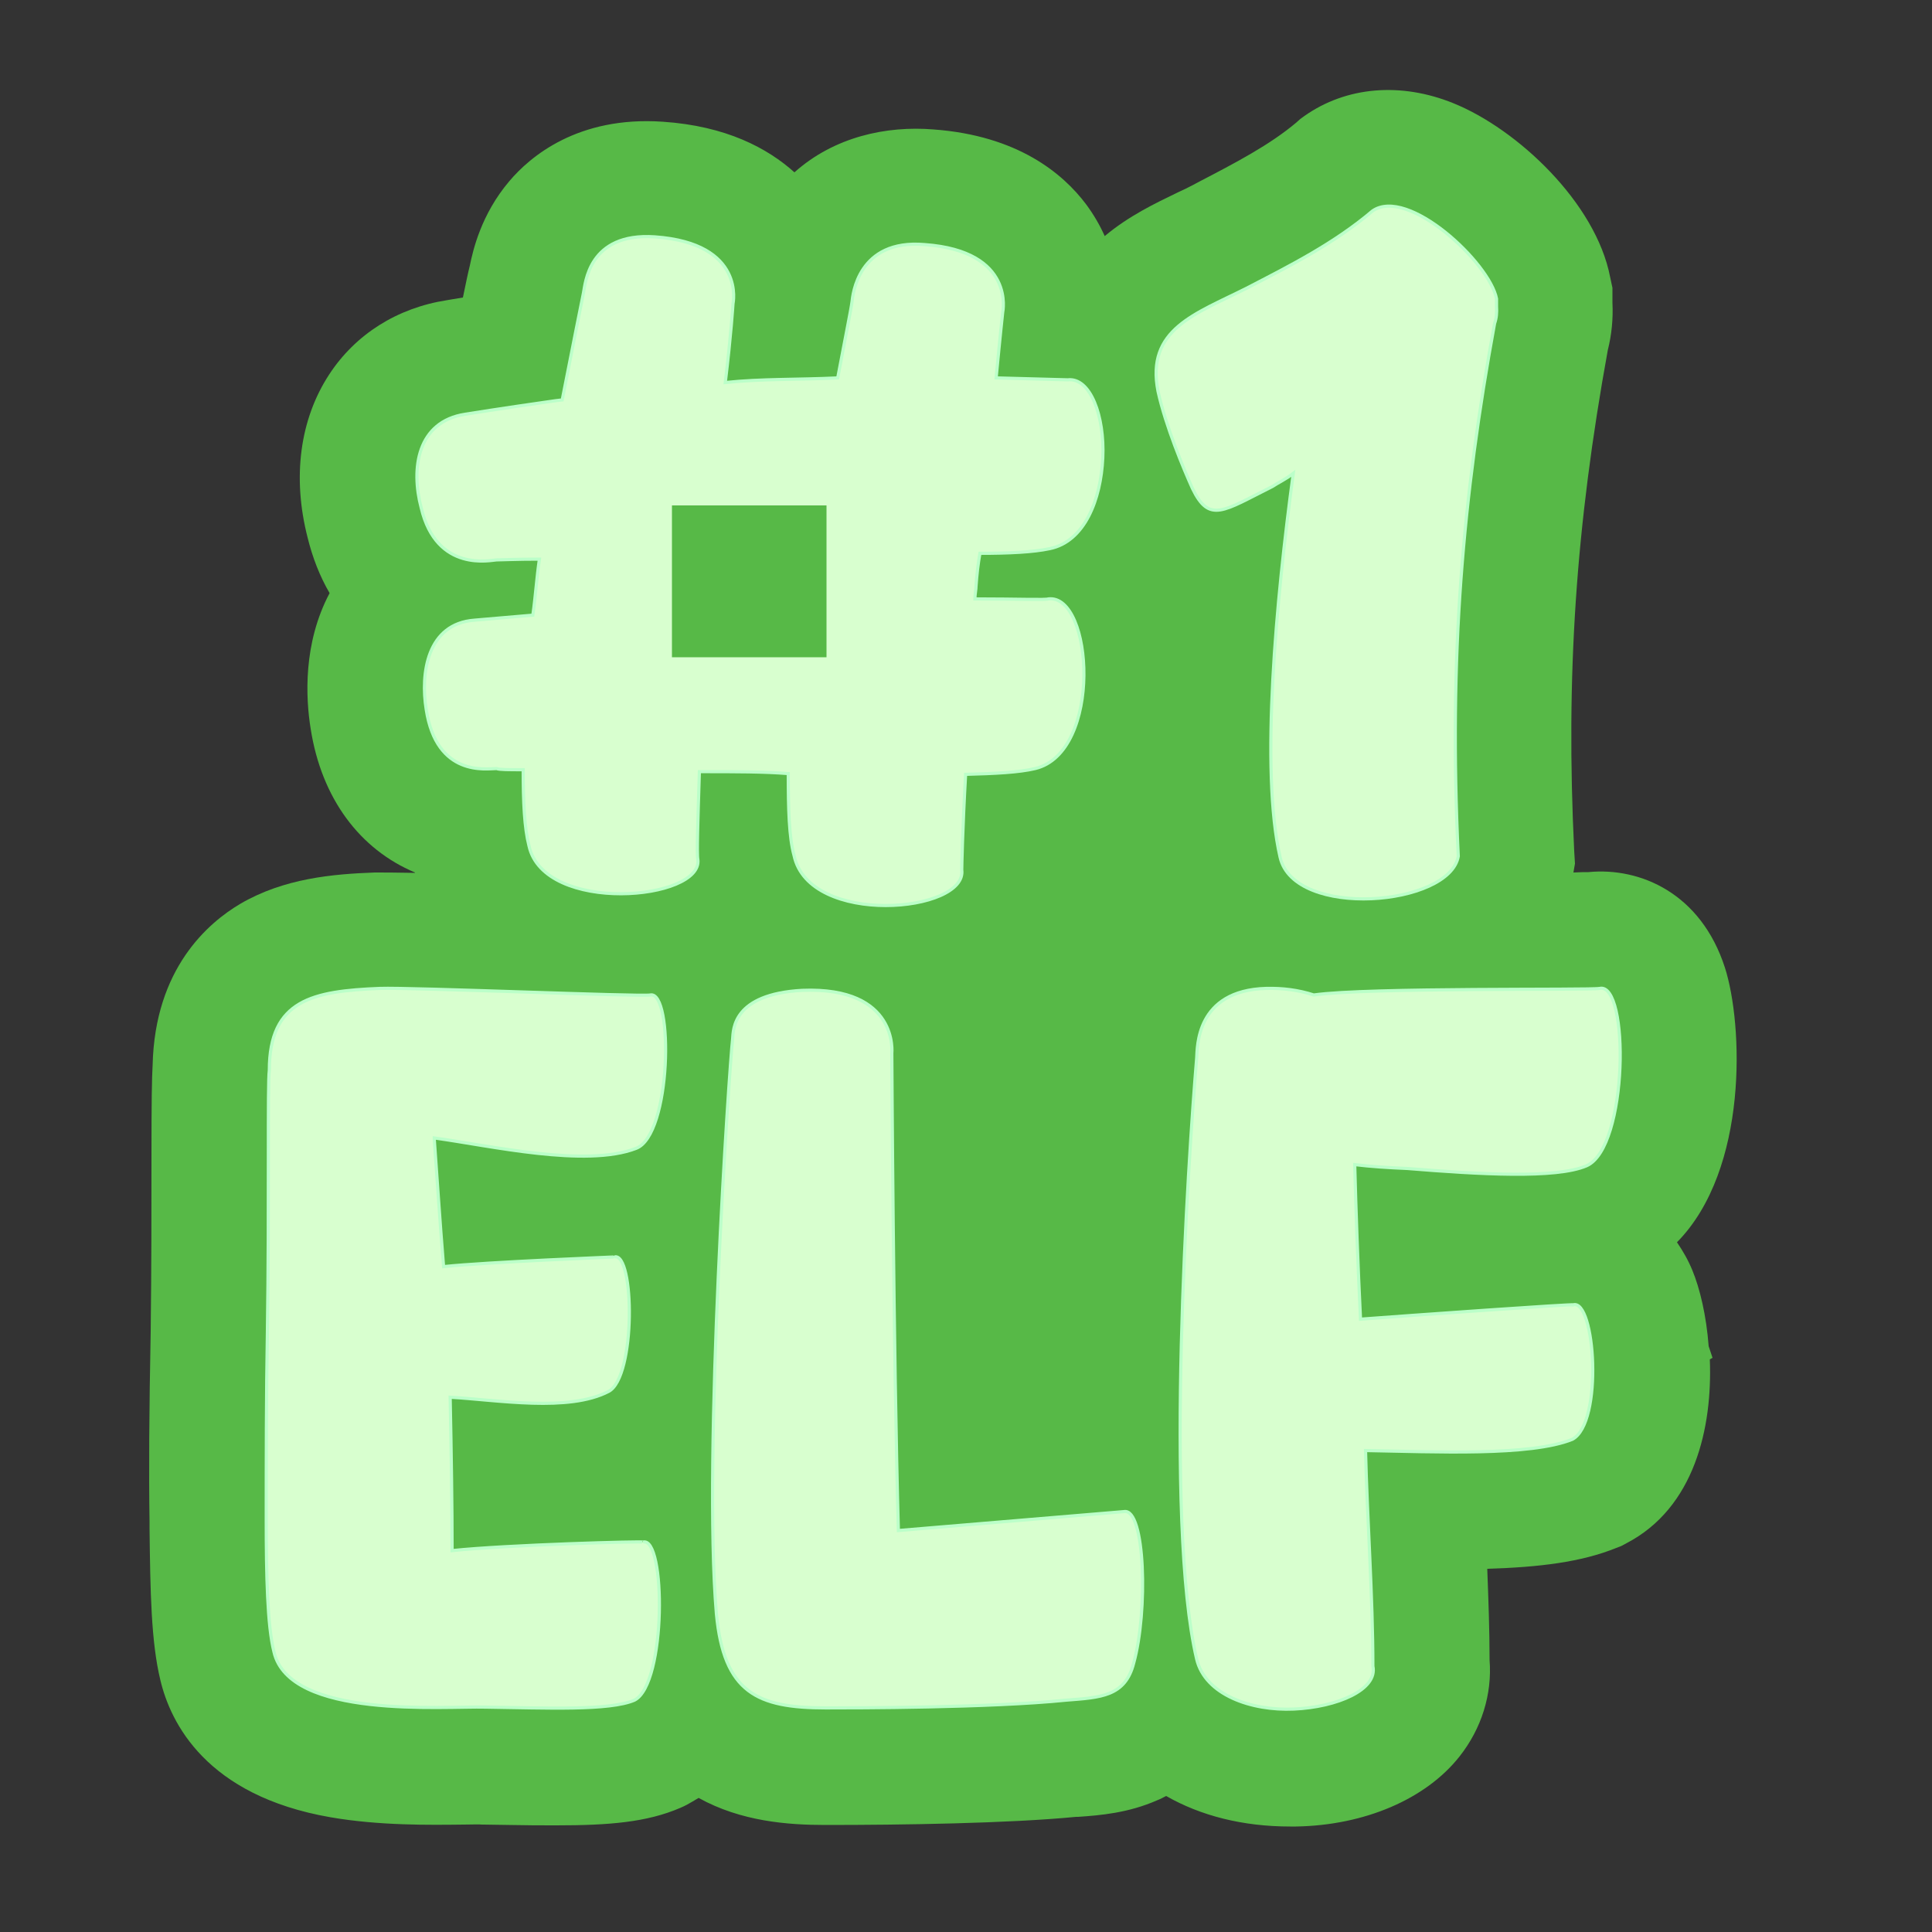
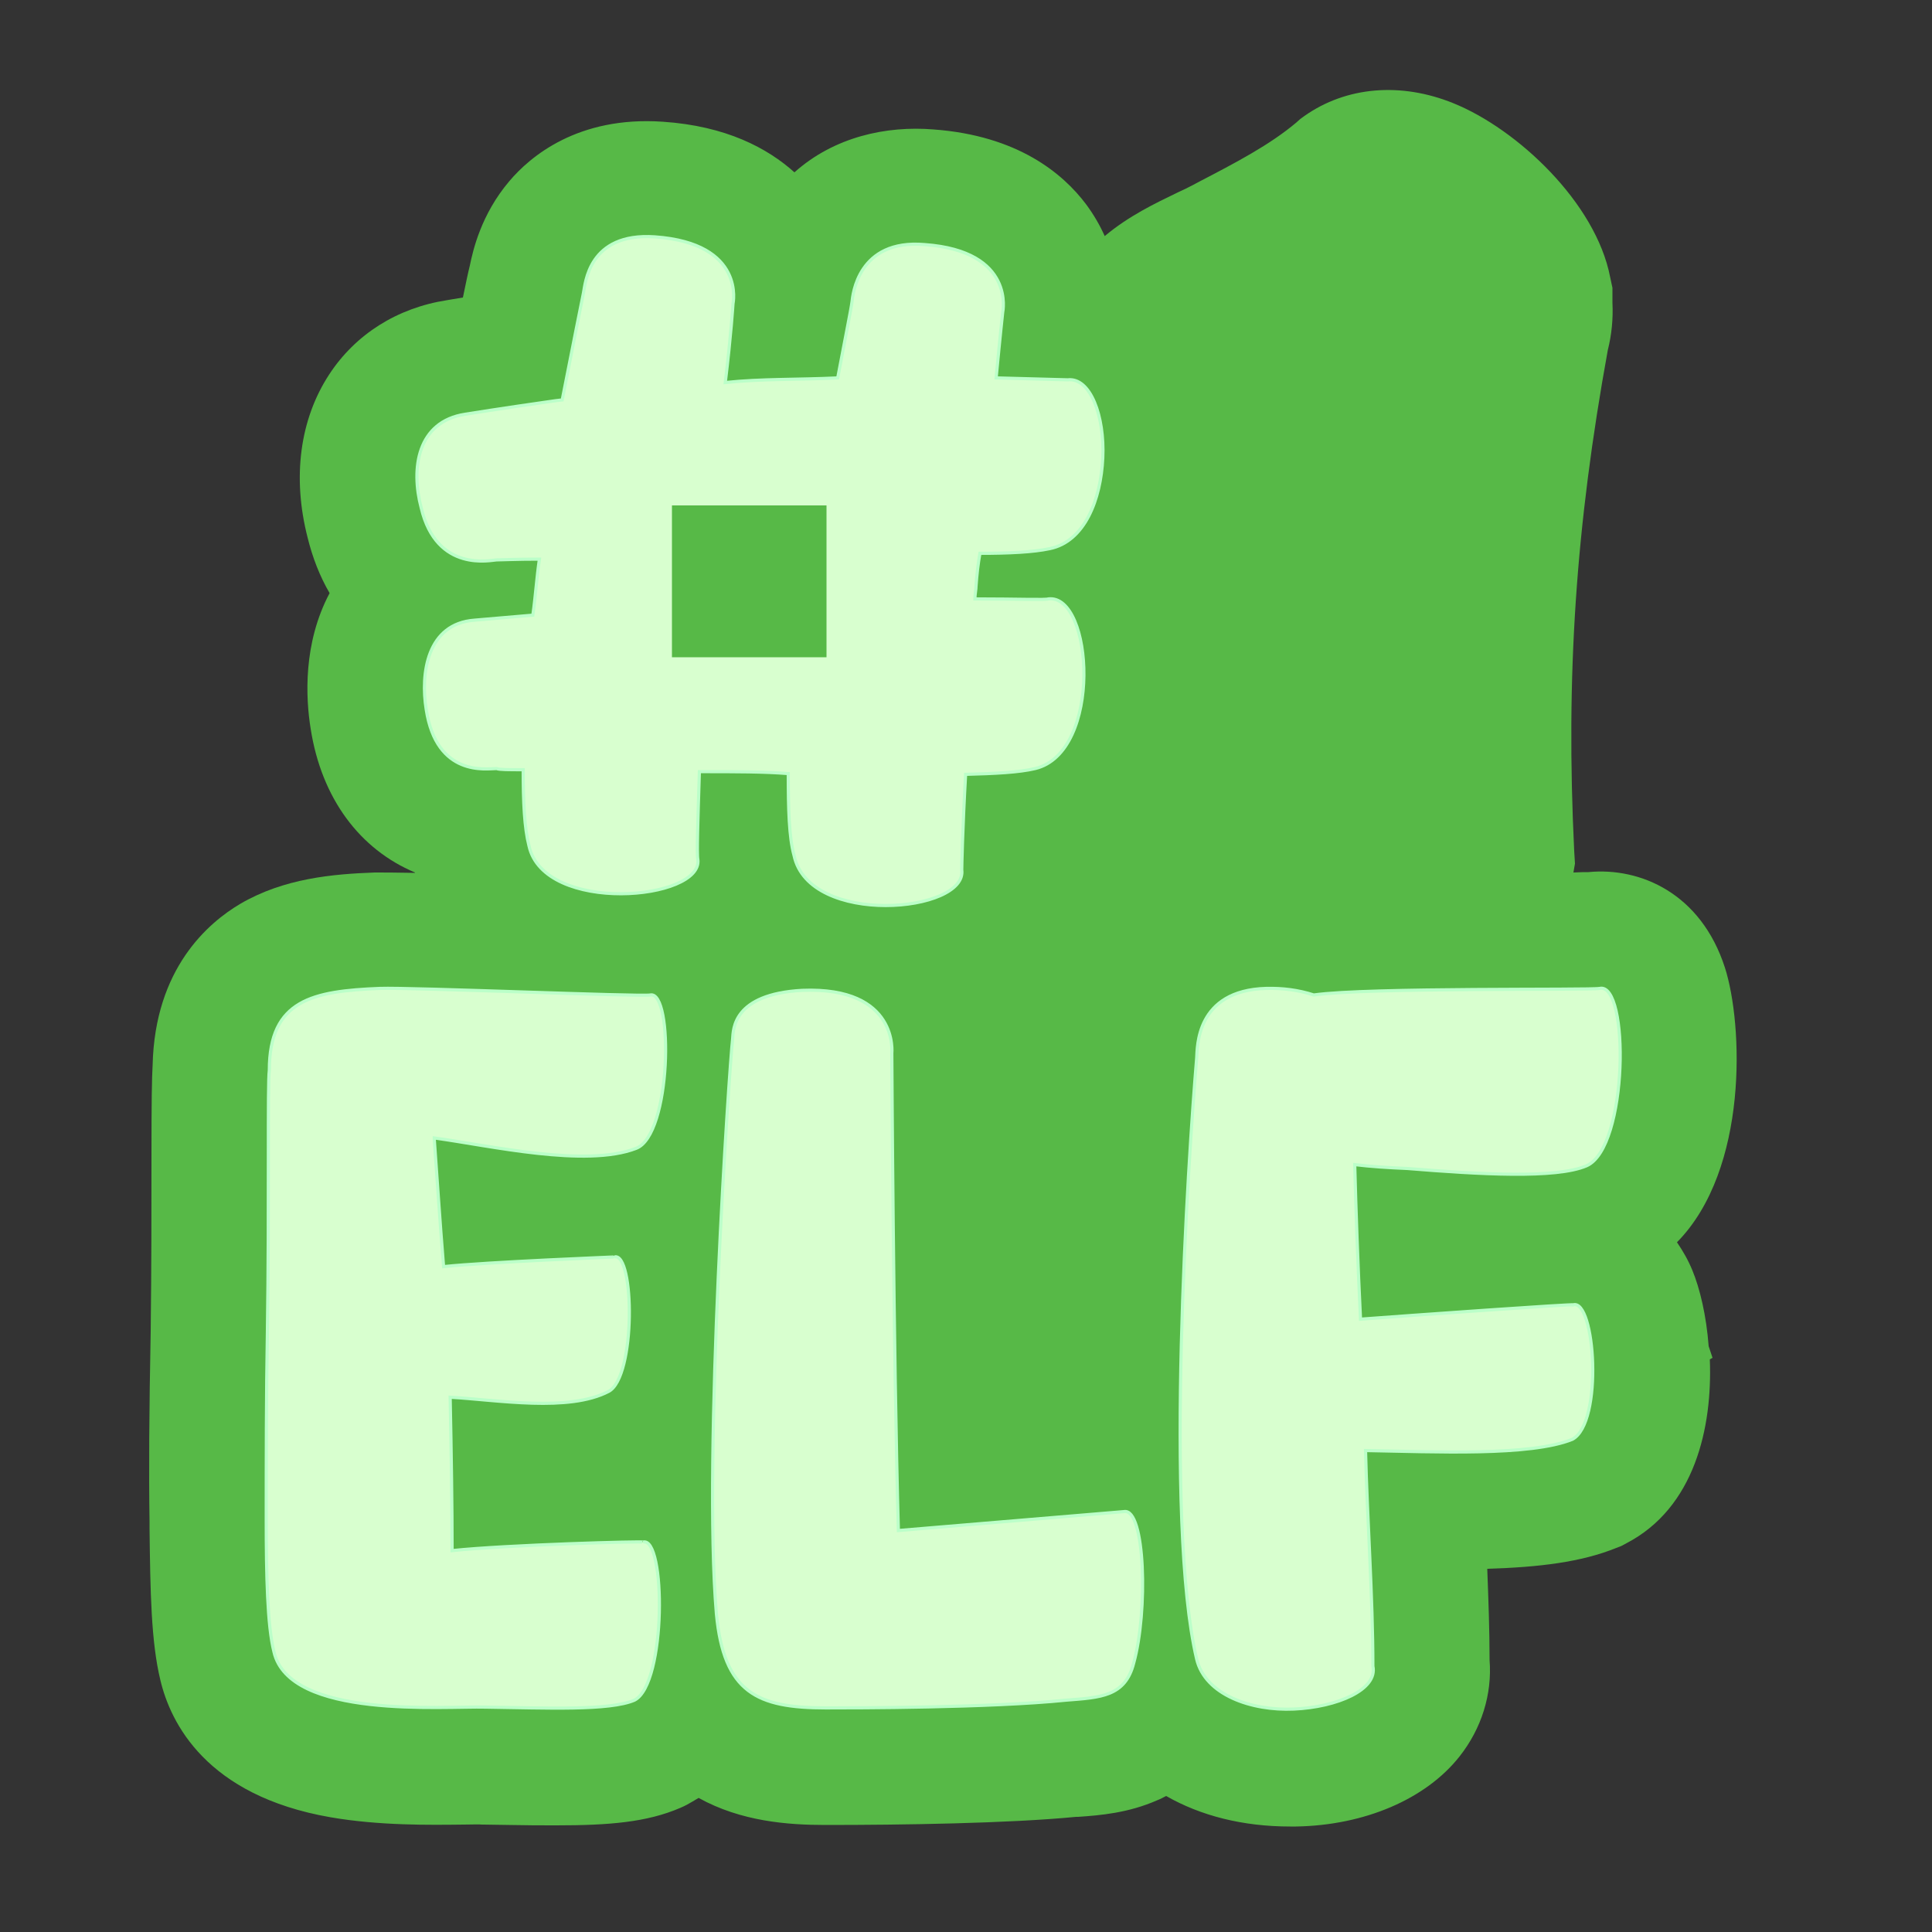
<svg xmlns="http://www.w3.org/2000/svg" version="1.1" id="Layer_22" x="0px" y="0px" viewBox="0 0 500 500" enable-background="new 0 0 500 500" xml:space="preserve">
  <rect x="0" y="0" width="500" height="500" fill="#333333" stroke="none" />
  <path fill="#57B947" d="M442.2,348.4c-0.6-8-2.3-15-4.2-19.6c-1.1-2.7-2.5-5.1-4-7.3c18.6-18.9,17.1-56.5,12.4-71.1  c-6.2-19.2-21.9-26-35.3-24.7c-0.8,0-2.2,0-3.9,0.1l0.4-2.3l-0.2-3.3c-2.2-45.2,0.4-84,8.7-129.6c1-4,1.4-8.1,1.2-12.2v-3.9  l-0.6-2.8c-3.7-19.2-24-38.3-40.6-45c-13.6-5.5-27.7-4.3-38.5,3.3l-1.1,0.8l-1,0.9C328.6,37.5,320,42,310,47.2l-1.3,0.7  c-1.3,0.7-2.6,1.3-3.9,1.9c-6,2.9-12.7,6.1-18.9,11.3c-1.2-2.7-2.8-5.5-4.8-8.2c-6-8-17.7-17.8-39.5-19.4c-12.2-1-25.7,1.9-36,11.1  c-6.9-6.2-17.6-12-34.1-13.1c-21.9-1.5-34.3,9-39.7,15.4c-7.3,8.6-9.4,17.9-10.2,21.8c-0.5,2-1,4.4-1.8,8.3  c-2.3,0.4-3.8,0.6-4.2,0.7c-12.8,2-23.6,8.8-30.4,19.2c-7.6,11.6-9.6,26.6-5.6,42.2c1.3,5.3,3.2,10.1,5.7,14.4  c-6.9,13-6.2,27.1-4.9,35.1c2.8,18,12.7,31.2,27,37.2v0.1c-5-0.1-8.3-0.1-10.3-0.1H97c-10.9,0.4-23.5,1.5-34.8,8.1  c-8.3,4.9-22.1,16.7-22.7,41.7c-0.2,3.4-0.3,9-0.3,24.2c0,12.6,0,28.2-0.2,44.7c-0.4,20.7-0.5,36.4-0.3,49.3v1.8  c0.2,16.4,0.4,29.3,2.8,39.2c2.6,11,11.8,29.9,44,35.5c12.7,2.2,25.8,2,34.5,1.9c1.9,0,4-0.1,4.8,0h0.4c2.2,0,4.4,0.1,6.6,0.1  c4.4,0.1,8.5,0.1,12.2,0.1c13.6,0,23.4-0.8,32-4.5l0.9-0.4l0.8-0.4c1.1-0.6,2.1-1.2,3.1-1.8c11,6.1,23.1,7,32.8,7  c19.9,0,47.3-0.4,64.9-2.1h0.5c5.8-0.4,13-1,20.5-4.3c0.8-0.3,1.5-0.7,2.3-1.1c8.9,5.1,19.8,7.9,32.1,7.9c0.5,0,1,0,1.5,0  c17.8-0.3,33.6-7.1,42.3-18.1c5.7-7.2,8.5-16.1,7.8-25c0-7.7-0.3-15.7-0.6-23.6c13.3-0.4,24.3-1.7,33.4-5.4l1.3-0.5l1.3-0.7  c17.7-9.2,22.3-30,21.6-47.6l0.7-0.4L442.2,348.4z" />
  <g>
    <path fill="#D8FFCF" stroke="#BBFFC9" stroke-width="0.82" stroke-miterlimit="10" d="M252.6,151.6c0,1-0.3,2.2-0.3,3.4   c10.9,0,18.3,0.3,19,0c11.6-1.4,14.1,39.7-3.4,43.9c-4.2,1-10.4,1.3-18,1.5c-0.8,14.1-1,23.9-1,24.7c1.5,11.1-39.5,14.8-43.4-3.7   c-1.3-4.7-1.5-12.1-1.5-21.2c-6.4-0.5-13.1-0.5-23-0.5c-0.4,12.8-0.7,21.4-0.4,22.7c1.4,10.6-39.8,14.3-43.7-3.5   c-1.2-4.7-1.5-11.3-1.5-19.7c-3.7,0-6.2,0-6.9-0.3c-2.5,0-15.5,2.3-18.2-15.3c-1.5-9.3,0.2-22.2,12.5-23.1l15.1-1.3   c0.7-4.9,1-9.8,1.7-14.5c-6.2,0-9.9,0.2-11.1,0.2s-15.5,3.5-19.5-13.5c-2.7-10.2-1-22.3,11.4-24.2c0,0,9.3-1.5,23.4-3.5l1.7-0.2   c3-15.1,5-25.4,5.5-27.7s1.2-15.7,18.5-14.5c23.6,1.7,20.2,17.3,20.2,17.3s-0.5,8.1-2,20.4c9.4-1,18.8-0.7,29.1-1.2   c2-10.6,3.5-18,3.7-19.7s1.5-16.3,18.8-14.8c23.6,1.7,20.2,17.5,20.2,17.5s-0.7,6.4-1.7,17l18.5,0.5c5.9-0.7,9.6,9.4,9.1,20.2   s-4.7,21.7-13.8,23.5c-4.2,0.9-10.6,1.2-18,1.2C253.1,146,252.8,148.8,252.6,151.6z M207.7,155.3c0.5-4.2,1-8.4,1.7-12.4   c-8.1,0-16.3,0-25.4,0.3c-0.7,4.2-0.5,8.4-1,12.8C190.7,155.5,198.6,155.5,207.7,155.3L207.7,155.3z" />
-     <path fill="#D8FFCF" stroke="#BBFFC9" stroke-width="0.82" stroke-miterlimit="10" d="M386.8,83.7c-8.2,44.7-11.9,86.1-9.4,137.9   c-2.2,12.9-42.4,16.3-46.1,0.3c-5.2-22.5-1-66.9,3.4-99.4c-1.9,1.5-3.9,2.4-5.4,3.4c-12.8,6.4-16.3,9.6-20.7,0.5   c-2.2-4.9-6.9-16-8.9-25.1c-3.2-16.1,9.6-20,22.9-26.7c11.4-5.9,22.7-11.6,32.6-20c9.1-6.4,30.3,13.4,32.1,22.7v2   C387.4,80.8,387.3,82.3,386.8,83.7z" />
    <path fill="#D8FFCF" stroke="#BBFFC9" stroke-width="0.82" stroke-miterlimit="10" d="M164.2,440c-6.5,2.8-23,2-38.5,1.8   c-10.9-0.3-50.8,3.2-54.8-14.3c-1.7-6.7-2-19.8-2-34.3s0-32.1,0.3-48.4c0.5-33.5,0-64.4,0.5-67.8c0-18.3,11.3-20.5,28.6-21.2   c8.1-0.3,67.6,2.2,70,1.7c6-1.2,5.5,36.3-3.7,39.7c-13,5-37.7-0.7-52.2-2.7v0.5c0.7,9.4,1.4,20.7,2.4,32.8   c11.4-1.2,44.4-2.5,44.2-2.5c5.2-1.4,5.6,31.1-1.5,34.8c-10.4,5.4-28.6,2.2-41,1.5c0.3,14.6,0.5,28.4,0.5,39.7   c14.1-1.5,50.1-2.5,49.4-2.2C172.3,397.4,172.5,435.8,164.2,440z" />
    <path fill="#D8FFCF" stroke="#BBFFC9" stroke-width="0.82" stroke-miterlimit="10" d="M293.4,430.4c-2.2,8.7-8.6,8.9-17.5,9.6   c-19.7,2-54.8,2-62.2,2c-17.7,0-26.4-3.9-28.3-24.4c-3.5-40.7,3.4-142.1,4.2-148.7c0.2-2.5,0-11.6,18-12.6   c25.1-1,23.2,16.3,23.2,16.3s0.4,77.2,1.7,123.5l58.4-4.9C296.4,390.2,297.1,417.1,293.4,430.4z" />
    <path fill="#D8FFCF" stroke="#BBFFC9" stroke-width="0.82" stroke-miterlimit="10" d="M410.6,301.7c-7.9,3.4-27.9,2.2-46.4,0.7   c-4.9-0.2-9.4-0.5-13.6-1c0.3,11.6,0.8,25.7,1.5,40c13.3-1,55.5-4,55-3.7c5.7-1.8,7.9,30.6-0.2,34.8c-10.9,4.4-35.5,3.2-53.5,2.9   c0.4,17.3,1.9,37.8,1.9,55.8c1.3,6.1-9.3,10.6-20.4,11.1s-23-3.7-25.2-12.9c-8.4-35.7-2.2-129.5,0-155.6c0.2-2.7-0.3-17.5,18-18   c4.2-0.1,8.3,0.4,12.3,1.7c14.1-2,71.8-1.2,74-1.7C421.7,254.1,421.4,297,410.6,301.7z" />
  </g>
  <rect x="173.9" y="130.8" fill="#57B947" width="40" height="39.3" />
</svg>